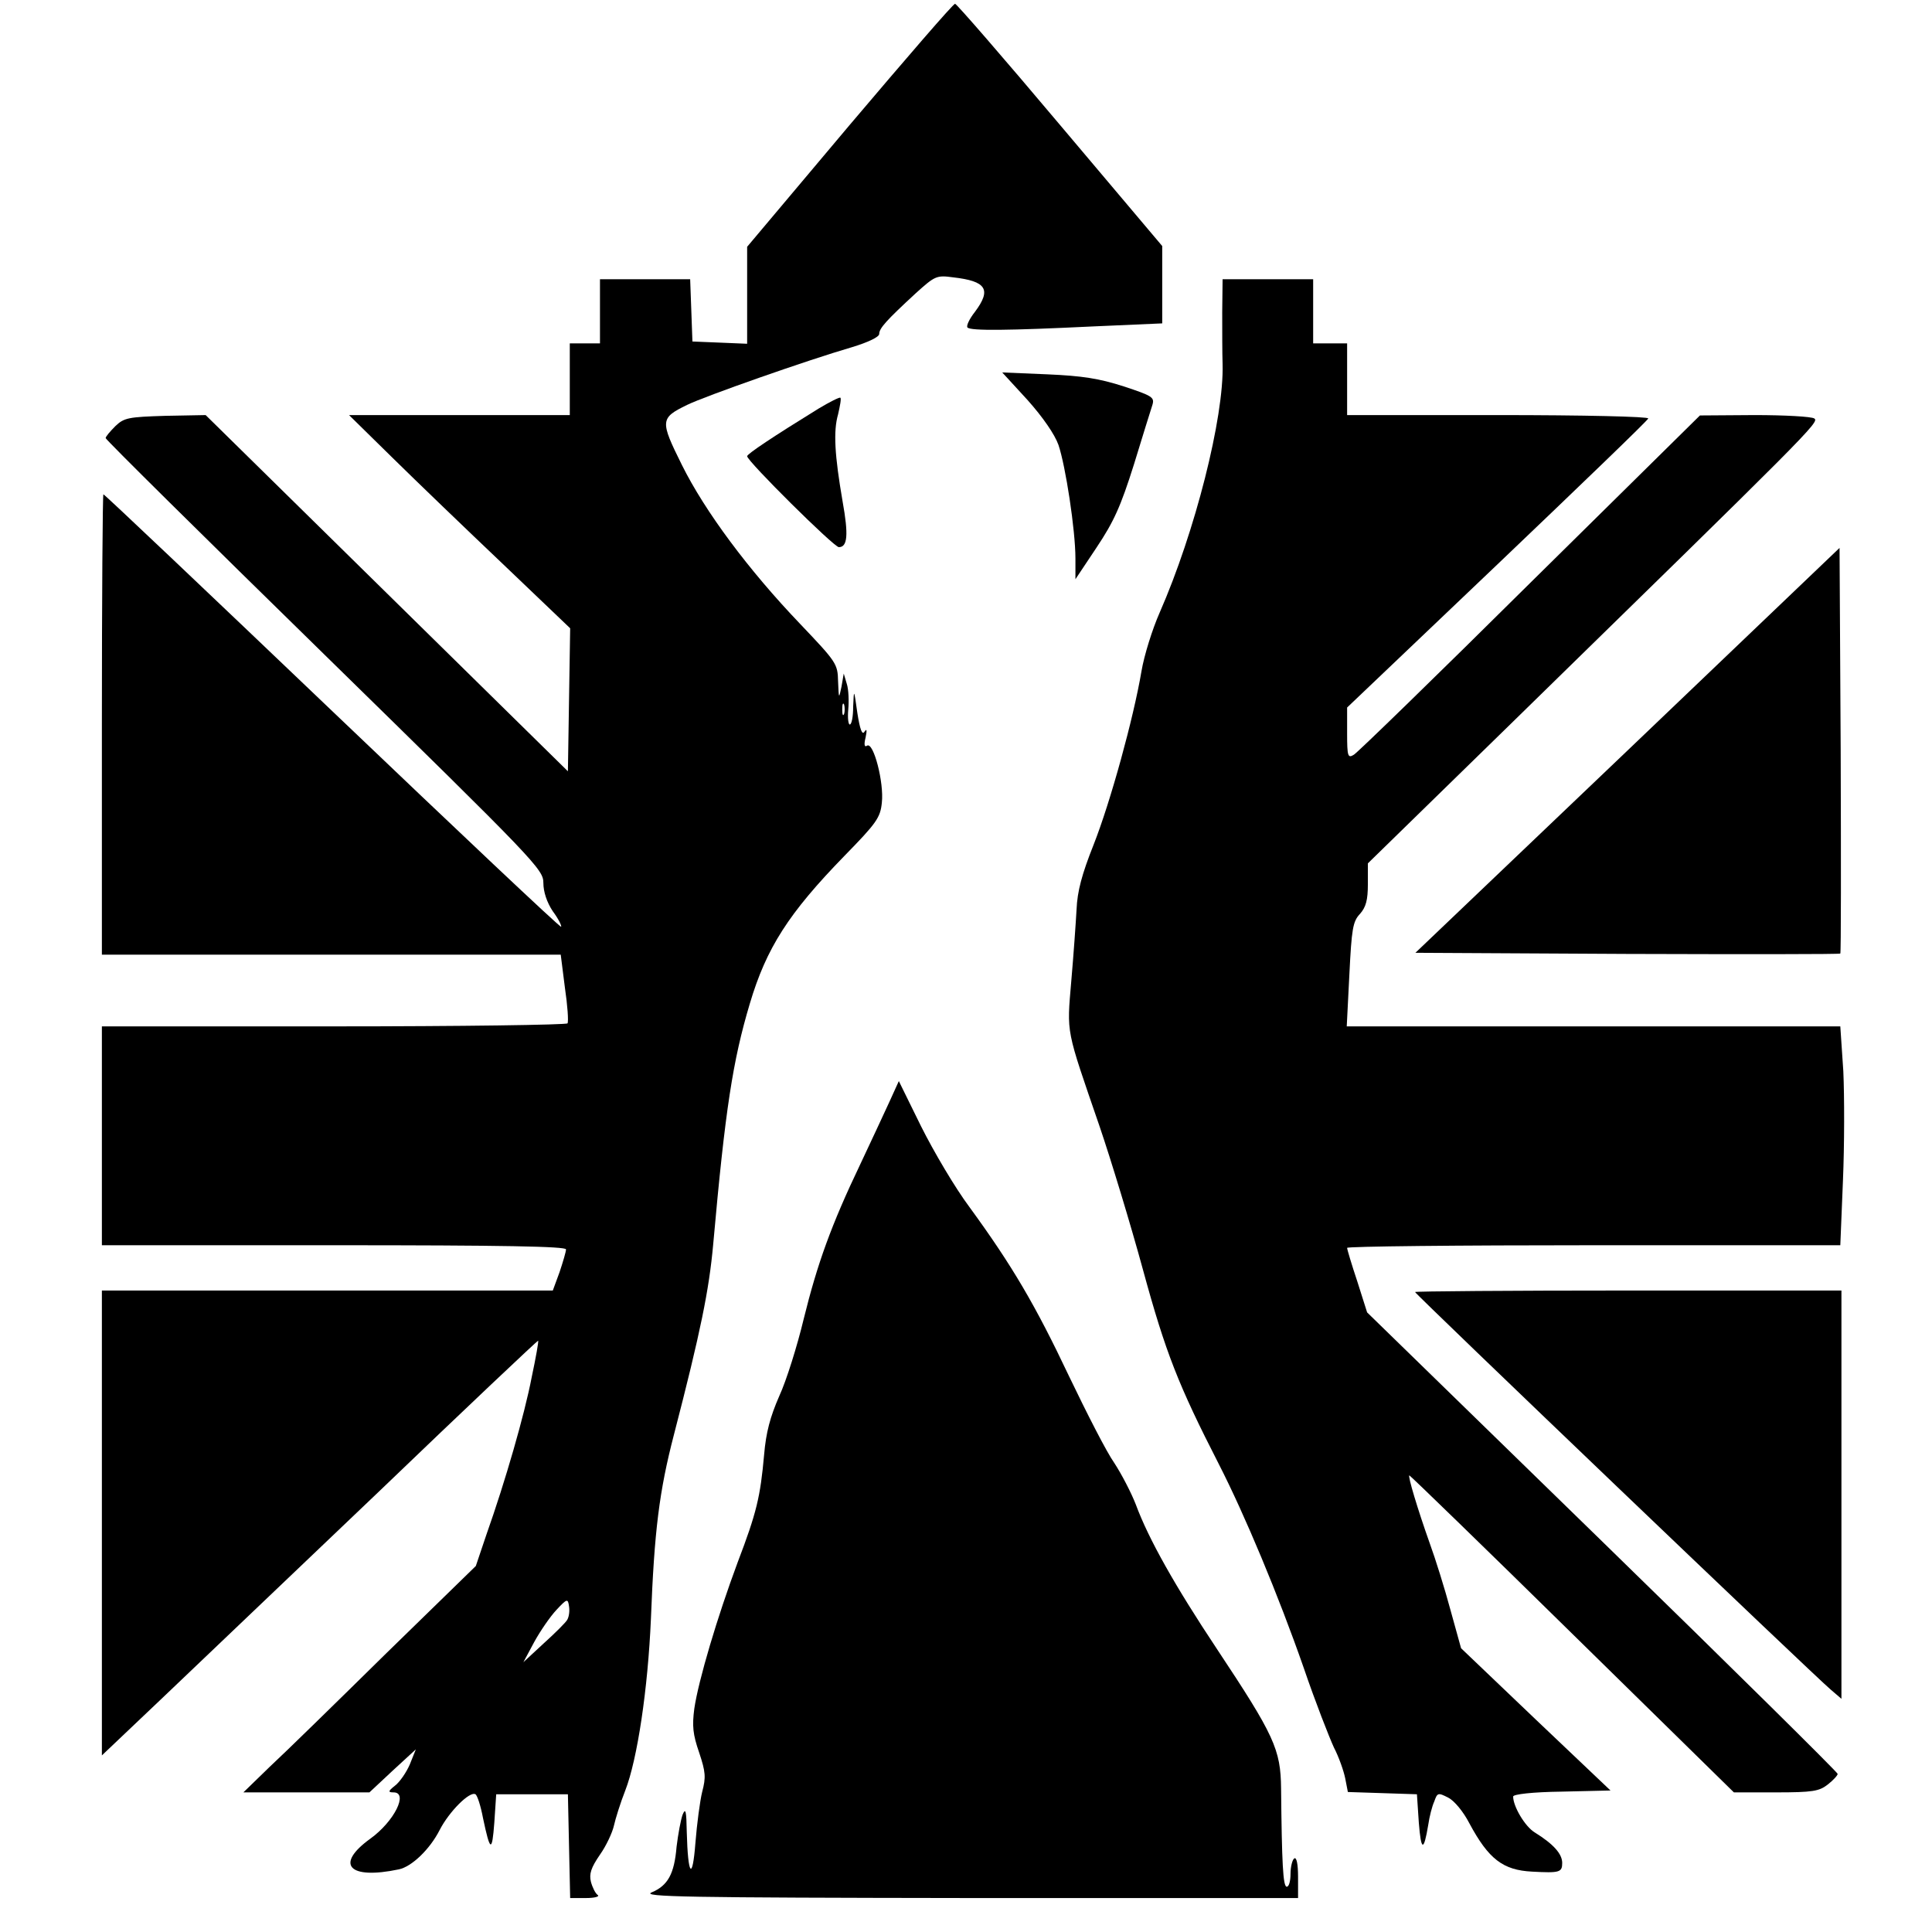
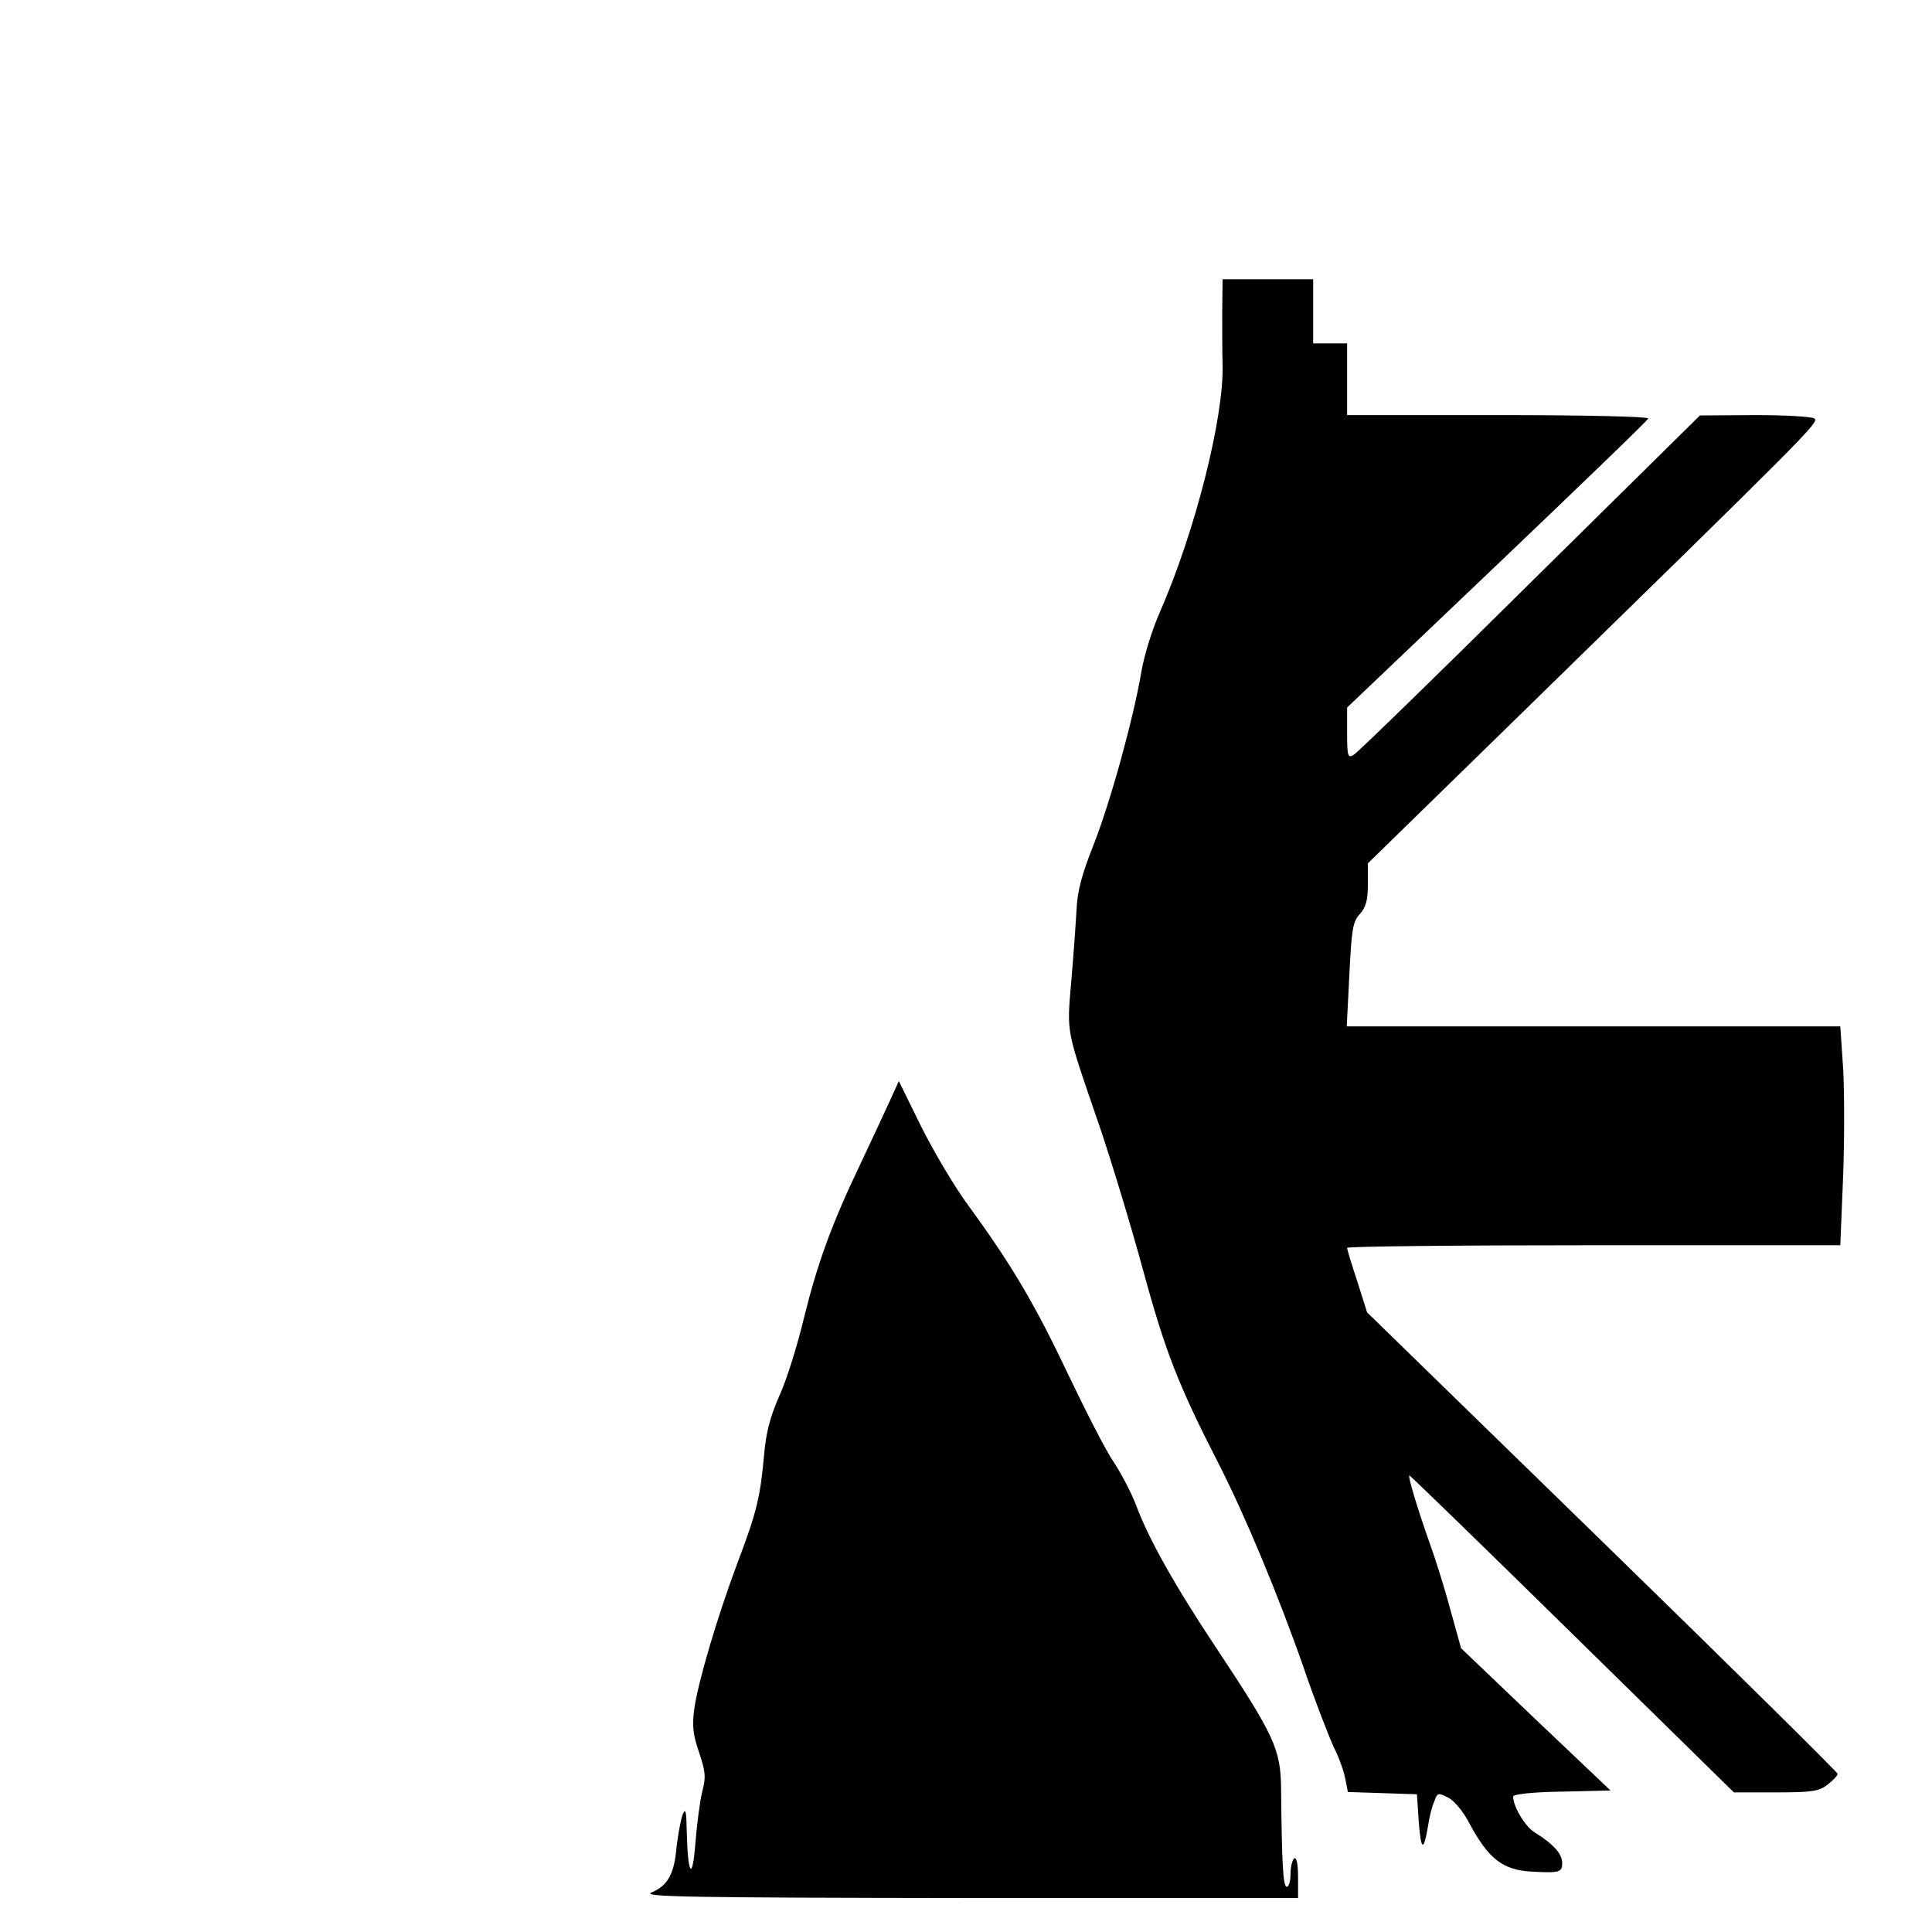
<svg xmlns="http://www.w3.org/2000/svg" version="1.0" width="512pt" height="512pt" viewBox="0 0 512 512" preserveAspectRatio="xMidYMid meet">
  <g transform="translate(0,512) scale(0.1,-0.1)" fill="#000000" stroke="none">
-     <path d="M2251 4788 l-271 -322 0 -129 0 -128 -72 3 -73 3 -3 83 -3 82 -119 0 -120 0 0 -85 0 -85 -40 0 -40 0 0 -95 0 -95 -292 0 -293 0 115 -113 c63 -62 195 -189 293 -282 l178 -170 -3 -189 -3 -190 -480 472 -480 472 -107 -2 c-97 -3 -109 -5 -132 -27 -14 -14 -26 -28 -26 -32 0 -4 261 -262 580 -574 562 -550 580 -569 580 -605 0 -23 9 -51 25 -75 15 -20 24 -39 22 -41 -2 -3 -275 255 -606 571 -331 316 -604 575 -607 575 -2 0 -4 -274 -4 -610 l0 -610 608 0 608 0 11 -87 c7 -47 10 -90 7 -95 -3 -4 -282 -8 -620 -8 l-614 0 0 -290 0 -290 615 0 c446 0 615 -3 615 -11 0 -6 -8 -33 -17 -60 l-18 -49 -597 0 -598 0 0 -616 0 -616 158 150 c86 82 346 330 577 550 230 221 420 400 421 399 2 -1 -6 -45 -17 -97 -19 -99 -70 -276 -120 -417 l-28 -83 -238 -232 c-131 -129 -269 -264 -308 -300 l-70 -68 167 0 167 0 61 57 62 57 -16 -40 c-9 -21 -27 -47 -39 -56 -19 -15 -19 -18 -4 -18 40 0 2 -77 -62 -123 -94 -68 -57 -109 76 -81 34 7 82 53 108 104 25 49 80 104 95 95 5 -3 14 -31 20 -63 19 -90 24 -92 30 -12 l5 75 95 0 95 0 3 -138 3 -137 42 0 c23 0 37 4 31 8 -6 4 -14 20 -18 35 -5 21 0 37 24 72 17 24 33 59 37 77 4 18 17 60 30 93 32 82 60 269 68 455 9 233 22 338 61 488 71 274 93 383 104 504 32 359 52 487 97 638 44 148 103 240 251 392 85 87 95 101 99 141 6 53 -22 161 -39 151 -7 -5 -9 2 -4 22 4 19 3 24 -3 15 -6 -10 -12 5 -19 50 -9 64 -9 64 -11 17 0 -27 -4 -48 -9 -48 -4 0 -6 18 -4 40 2 22 1 53 -4 68 l-8 27 -6 -35 c-7 -33 -7 -33 -9 14 -1 47 -4 51 -100 152 -137 143 -253 299 -314 422 -58 117 -58 124 14 159 47 23 317 118 437 153 43 13 72 27 72 35 0 15 19 36 97 108 51 46 55 48 99 42 88 -10 102 -32 58 -91 -15 -19 -24 -38 -20 -42 9 -9 107 -8 334 3 l182 8 0 102 0 103 -271 321 c-149 177 -274 321 -278 321 -5 0 -130 -145 -280 -322z m-14 -1560 c-3 -7 -5 -2 -5 12 0 14 2 19 5 13 2 -7 2 -19 0 -25z m-734 -2401 c-4 -7 -32 -35 -62 -62 l-54 -50 29 54 c16 29 42 67 59 85 28 30 30 30 33 9 2 -12 0 -28 -5 -36z" />
    <path d="M3239 4293 c0 -49 0 -110 1 -138 4 -141 -73 -445 -167 -659 -19 -43 -41 -113 -48 -155 -21 -124 -82 -346 -127 -460 -31 -78 -43 -123 -45 -171 -2 -36 -8 -121 -14 -190 -12 -142 -15 -123 75 -385 30 -88 82 -259 115 -380 60 -220 94 -306 201 -515 69 -135 158 -348 225 -540 31 -91 68 -185 80 -211 13 -25 26 -62 30 -82 l7 -36 92 -3 91 -3 5 -75 c6 -76 13 -78 25 -6 3 21 10 49 16 62 8 23 10 24 37 10 16 -8 40 -37 56 -68 51 -95 89 -124 166 -128 73 -4 80 -2 80 23 0 24 -23 50 -73 81 -26 16 -57 69 -57 95 0 6 51 12 129 13 l129 3 -198 188 -198 189 -28 101 c-15 56 -40 136 -55 177 -32 90 -59 180 -54 180 2 0 197 -189 432 -420 l428 -420 111 0 c98 0 115 3 138 21 14 11 26 24 26 28 0 4 -280 281 -623 615 l-624 608 -26 82 c-15 45 -27 85 -27 89 0 4 294 7 654 7 l653 0 7 171 c4 94 4 224 1 290 l-8 119 -654 0 -654 0 7 138 c6 120 9 140 28 160 16 18 21 37 21 79 l0 55 380 371 c790 772 818 799 803 808 -7 5 -78 9 -158 9 l-145 -1 -450 -444 c-247 -245 -458 -450 -467 -455 -16 -10 -18 -5 -18 57 l0 68 398 379 c218 208 399 382 400 387 2 5 -171 9 -397 9 l-401 0 0 95 0 95 -45 0 -45 0 0 85 0 85 -120 0 -120 0 -1 -87z" />
-     <path d="M2723 4060 c41 -46 72 -91 82 -119 19 -56 45 -226 45 -301 l0 -55 56 84 c46 69 64 109 99 220 23 75 45 146 49 158 6 20 0 24 -76 49 -65 21 -110 28 -203 32 l-119 5 67 -73z" />
-     <path d="M2169 4037 c-120 -74 -189 -120 -189 -126 0 -13 230 -241 243 -241 23 0 26 32 10 121 -21 122 -25 186 -12 231 5 22 9 42 6 44 -2 2 -28 -11 -58 -29z" />
-     <path d="M4313 3131 l-562 -536 561 -3 c309 -1 563 -1 565 1 2 2 2 245 1 539 l-3 536 -562 -537z" />
    <path d="M2357 2200 c-14 -30 -48 -104 -77 -165 -77 -161 -114 -264 -150 -410 -17 -71 -46 -164 -65 -205 -24 -55 -35 -96 -40 -155 -10 -112 -20 -154 -70 -285 -54 -145 -104 -313 -115 -388 -6 -46 -4 -68 13 -117 17 -51 18 -65 8 -103 -6 -24 -14 -85 -18 -135 -8 -104 -20 -88 -23 28 -1 56 -3 65 -11 46 -5 -14 -12 -52 -16 -85 -6 -72 -23 -103 -66 -121 -28 -12 90 -14 841 -15 l872 0 0 56 c0 34 -4 53 -10 49 -5 -3 -10 -22 -10 -41 0 -19 -4 -34 -10 -34 -10 0 -13 64 -15 260 -1 104 -18 141 -170 370 -111 167 -181 291 -215 383 -12 31 -38 81 -57 110 -20 28 -73 132 -120 230 -89 188 -150 292 -263 447 -39 52 -96 149 -129 215 l-59 120 -25 -55z" />
-     <path d="M3750 1696 c0 -5 1061 -1020 1102 -1054 l28 -24 0 541 0 541 -565 0 c-311 0 -565 -2 -565 -4z" />
  </g>
</svg>